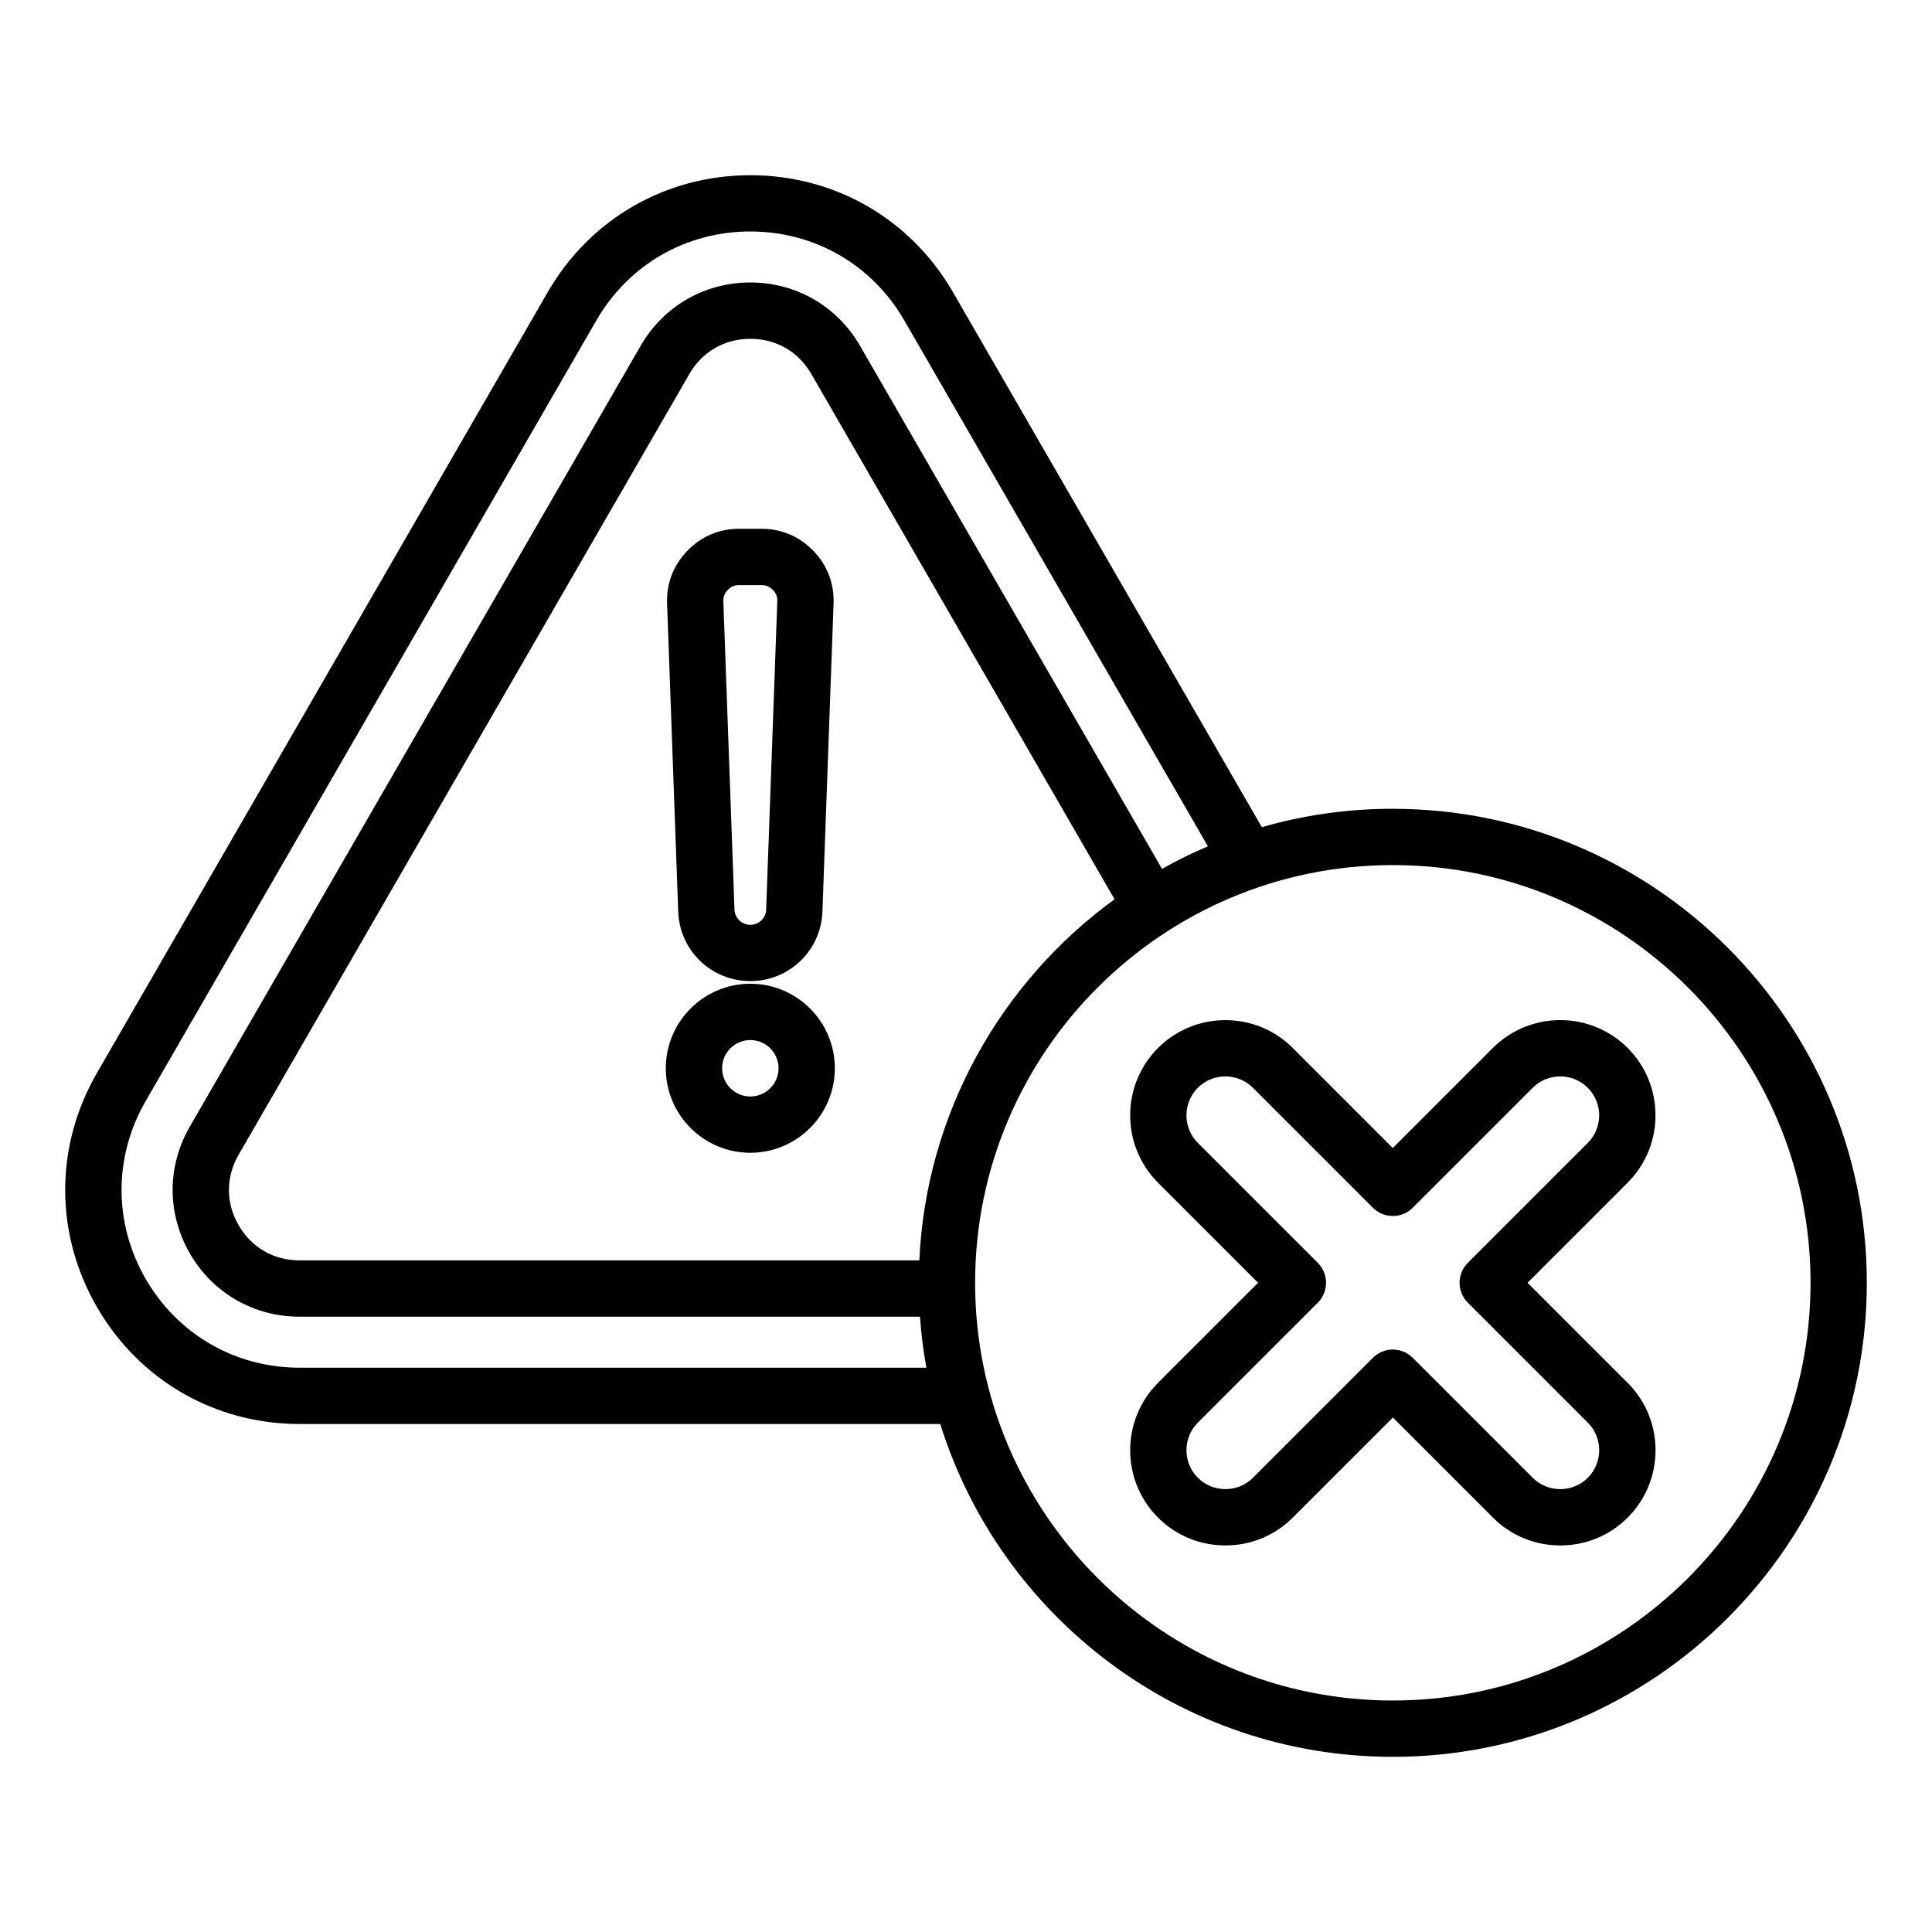
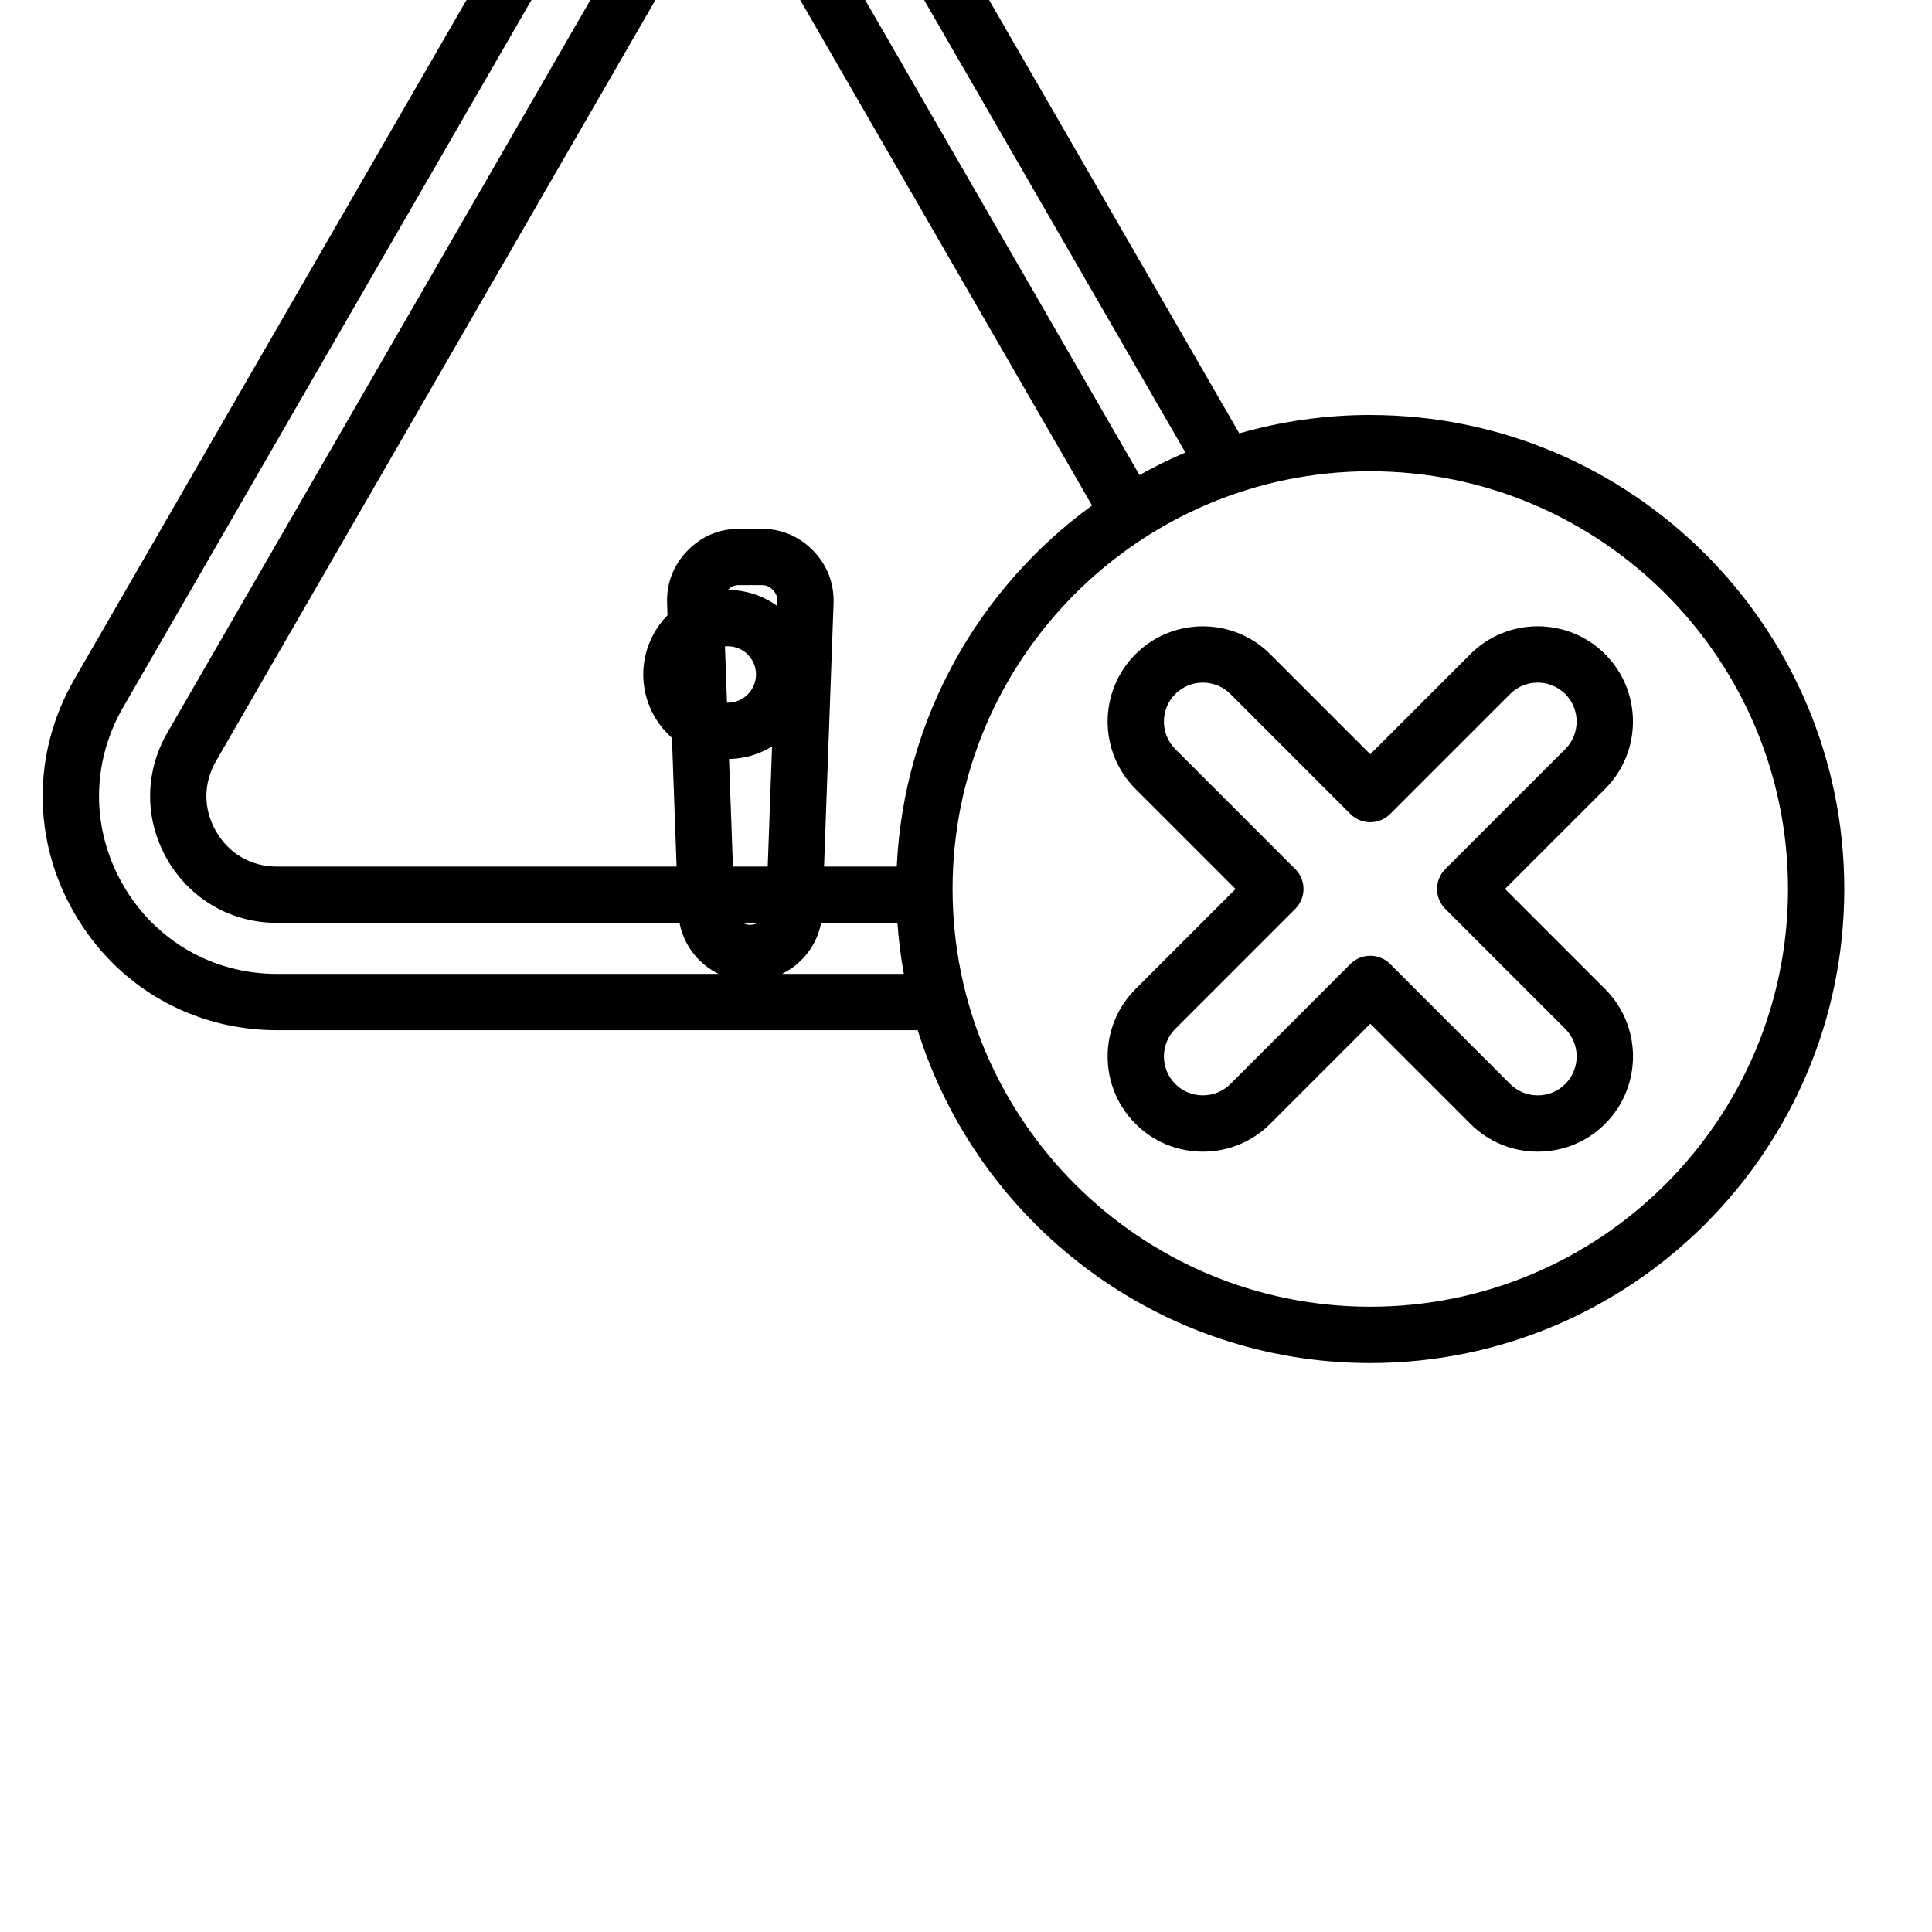
<svg xmlns="http://www.w3.org/2000/svg" fill="#000000" width="800px" height="800px" version="1.1" viewBox="144 144 512 512">
-   <path d="m342.84 404s0.004 0 0 0c10.344 0 18.734-8.098 19.113-18.43l2.949-81.629c0.188-5.312-1.66-10.141-5.348-13.961-3.688-3.824-8.449-5.848-13.762-5.848h-5.898c-5.312 0-10.07 2.019-13.762 5.848-3.688 3.824-5.535 8.652-5.348 13.965l2.949 81.621c0.367 10.336 8.766 18.434 19.105 18.434zm-5.969-103.66c0.883-0.914 1.758-1.285 3.023-1.285h5.898c1.27 0 2.141 0.371 3.023 1.285 0.883 0.914 1.219 1.801 1.176 3.066l-2.949 81.629c-0.082 2.273-1.926 4.051-4.199 4.051-2.273 0-4.113-1.777-4.199-4.051l-2.949-81.621c-0.047-1.273 0.293-2.16 1.176-3.074zm5.973 104.36c-12.348 0-22.398 10.051-22.398 22.398s10.051 22.398 22.398 22.398 22.398-10.051 22.398-22.398c-0.004-12.348-10.051-22.398-22.398-22.398zm0 29.879c-4.125 0-7.477-3.352-7.477-7.477s3.352-7.477 7.477-7.477 7.477 3.352 7.477 7.477c0 4.121-3.356 7.477-7.477 7.477zm170.26-76.246c-12.035 0-23.672 1.707-34.699 4.875l-81.855-141.77c-11.211-19.418-31.285-31.004-53.703-31.004-22.418 0-42.492 11.594-53.703 31.004l-119.46 206.92c-11.211 19.418-11.211 42.598 0 62.012 11.211 19.418 31.285 31.004 53.703 31.004h169.79c15.961 51.051 63.691 88.207 119.93 88.207 69.27 0 125.62-56.352 125.62-125.62 0-69.266-56.359-125.62-125.62-125.62zm-289.72 148.12c-17.023 0-32.27-8.801-40.789-23.547-8.512-14.742-8.512-32.348 0-47.094l119.46-206.92c8.512-14.746 23.758-23.547 40.789-23.547 17.023 0 32.27 8.801 40.789 23.547l80.477 139.39c-4.176 1.773-8.23 3.773-12.16 5.977l-80.031-138.61c-6.066-10.512-16.941-16.789-29.074-16.789-12.133 0-23.008 6.277-29.074 16.789l-119.47 206.92c-6.066 10.512-6.066 23.059 0 33.578 6.066 10.512 16.941 16.789 29.074 16.789h164.43c0.324 4.578 0.891 9.09 1.695 13.52zm164.25-28.438h-164.25c-6.844 0-12.73-3.402-16.152-9.324-3.422-5.93-3.422-12.727 0-18.656l119.46-206.92c3.422-5.93 9.309-9.324 16.16-9.324 6.848 0 12.73 3.402 16.16 9.324l80.359 139.2c-29.926 21.766-49.91 56.395-51.746 95.699zm125.48 116.64c-61.043 0-110.7-49.66-110.7-110.7 0-61.039 49.66-110.7 110.7-110.7 61.039 0 110.7 49.66 110.7 110.7-0.004 61.043-49.66 110.7-110.7 110.7zm35.707-110.71 26.52-26.52c9.844-9.844 9.844-25.863 0-35.707s-25.863-9.84-35.707 0l-26.52 26.52-26.516-26.512c-9.844-9.844-25.863-9.84-35.707 0-9.844 9.844-9.844 25.863 0 35.707l26.52 26.52-26.52 26.52c-9.844 9.844-9.844 25.863 0 35.707 4.762 4.762 11.098 7.379 17.855 7.379 6.754 0 13.094-2.617 17.855-7.379l26.52-26.52 26.52 26.52c4.762 4.762 11.098 7.379 17.855 7.379 6.754 0 13.094-2.617 17.855-7.379 9.844-9.844 9.844-25.863 0-35.707zm15.969 51.68c-1.941 1.941-4.535 3.012-7.305 3.012-2.769 0-5.363-1.07-7.305-3.012l-31.793-31.793c-1.457-1.453-3.363-2.184-5.273-2.184-1.91 0-3.82 0.73-5.273 2.184l-31.793 31.793c-1.941 1.941-4.535 3.008-7.305 3.008s-5.363-1.07-7.305-3.012c-4.023-4.023-4.023-10.578 0-14.605l31.793-31.793c2.914-2.914 2.914-7.637 0-10.547l-31.793-31.793c-4.023-4.023-4.023-10.578 0-14.605 4.031-4.023 10.578-4.023 14.605 0l31.793 31.793c2.914 2.914 7.637 2.914 10.547 0l31.793-31.793c4.023-4.023 10.578-4.023 14.605 0 4.023 4.023 4.023 10.578 0 14.605l-31.793 31.793c-2.914 2.914-2.914 7.637 0 10.547l31.793 31.793c4.031 4.027 4.031 10.578 0.008 14.609z" />
+   <path d="m342.84 404s0.004 0 0 0c10.344 0 18.734-8.098 19.113-18.43l2.949-81.629c0.188-5.312-1.66-10.141-5.348-13.961-3.688-3.824-8.449-5.848-13.762-5.848h-5.898c-5.312 0-10.07 2.019-13.762 5.848-3.688 3.824-5.535 8.652-5.348 13.965l2.949 81.621c0.367 10.336 8.766 18.434 19.105 18.434zm-5.969-103.66c0.883-0.914 1.758-1.285 3.023-1.285h5.898c1.27 0 2.141 0.371 3.023 1.285 0.883 0.914 1.219 1.801 1.176 3.066l-2.949 81.629c-0.082 2.273-1.926 4.051-4.199 4.051-2.273 0-4.113-1.777-4.199-4.051l-2.949-81.621c-0.047-1.273 0.293-2.16 1.176-3.074zc-12.348 0-22.398 10.051-22.398 22.398s10.051 22.398 22.398 22.398 22.398-10.051 22.398-22.398c-0.004-12.348-10.051-22.398-22.398-22.398zm0 29.879c-4.125 0-7.477-3.352-7.477-7.477s3.352-7.477 7.477-7.477 7.477 3.352 7.477 7.477c0 4.121-3.356 7.477-7.477 7.477zm170.26-76.246c-12.035 0-23.672 1.707-34.699 4.875l-81.855-141.77c-11.211-19.418-31.285-31.004-53.703-31.004-22.418 0-42.492 11.594-53.703 31.004l-119.46 206.92c-11.211 19.418-11.211 42.598 0 62.012 11.211 19.418 31.285 31.004 53.703 31.004h169.79c15.961 51.051 63.691 88.207 119.93 88.207 69.27 0 125.62-56.352 125.62-125.62 0-69.266-56.359-125.62-125.62-125.62zm-289.72 148.12c-17.023 0-32.27-8.801-40.789-23.547-8.512-14.742-8.512-32.348 0-47.094l119.46-206.92c8.512-14.746 23.758-23.547 40.789-23.547 17.023 0 32.27 8.801 40.789 23.547l80.477 139.39c-4.176 1.773-8.23 3.773-12.16 5.977l-80.031-138.61c-6.066-10.512-16.941-16.789-29.074-16.789-12.133 0-23.008 6.277-29.074 16.789l-119.47 206.92c-6.066 10.512-6.066 23.059 0 33.578 6.066 10.512 16.941 16.789 29.074 16.789h164.43c0.324 4.578 0.891 9.09 1.695 13.52zm164.25-28.438h-164.25c-6.844 0-12.73-3.402-16.152-9.324-3.422-5.93-3.422-12.727 0-18.656l119.46-206.92c3.422-5.93 9.309-9.324 16.16-9.324 6.848 0 12.73 3.402 16.16 9.324l80.359 139.2c-29.926 21.766-49.91 56.395-51.746 95.699zm125.48 116.64c-61.043 0-110.7-49.66-110.7-110.7 0-61.039 49.66-110.7 110.7-110.7 61.039 0 110.7 49.66 110.7 110.7-0.004 61.043-49.66 110.7-110.7 110.7zm35.707-110.71 26.52-26.52c9.844-9.844 9.844-25.863 0-35.707s-25.863-9.84-35.707 0l-26.52 26.52-26.516-26.512c-9.844-9.844-25.863-9.84-35.707 0-9.844 9.844-9.844 25.863 0 35.707l26.52 26.52-26.52 26.52c-9.844 9.844-9.844 25.863 0 35.707 4.762 4.762 11.098 7.379 17.855 7.379 6.754 0 13.094-2.617 17.855-7.379l26.52-26.52 26.52 26.52c4.762 4.762 11.098 7.379 17.855 7.379 6.754 0 13.094-2.617 17.855-7.379 9.844-9.844 9.844-25.863 0-35.707zm15.969 51.68c-1.941 1.941-4.535 3.012-7.305 3.012-2.769 0-5.363-1.07-7.305-3.012l-31.793-31.793c-1.457-1.453-3.363-2.184-5.273-2.184-1.91 0-3.82 0.73-5.273 2.184l-31.793 31.793c-1.941 1.941-4.535 3.008-7.305 3.008s-5.363-1.07-7.305-3.012c-4.023-4.023-4.023-10.578 0-14.605l31.793-31.793c2.914-2.914 2.914-7.637 0-10.547l-31.793-31.793c-4.023-4.023-4.023-10.578 0-14.605 4.031-4.023 10.578-4.023 14.605 0l31.793 31.793c2.914 2.914 7.637 2.914 10.547 0l31.793-31.793c4.023-4.023 10.578-4.023 14.605 0 4.023 4.023 4.023 10.578 0 14.605l-31.793 31.793c-2.914 2.914-2.914 7.637 0 10.547l31.793 31.793c4.031 4.027 4.031 10.578 0.008 14.609z" />
</svg>